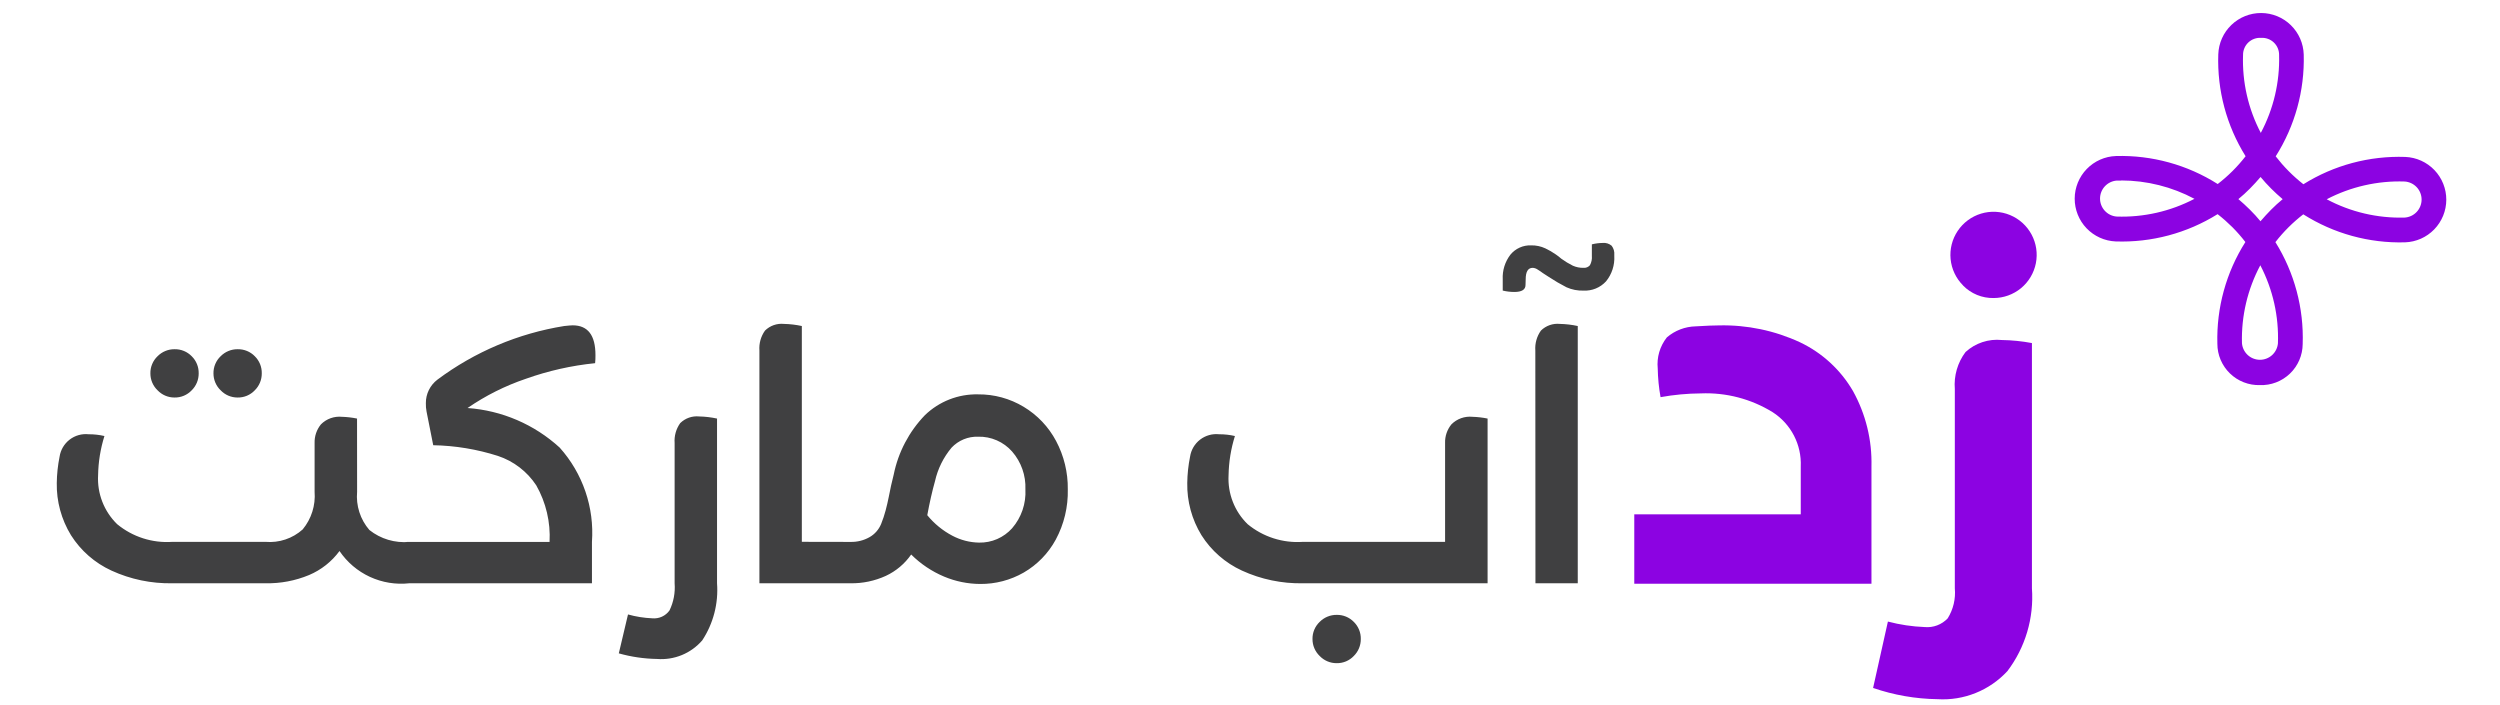
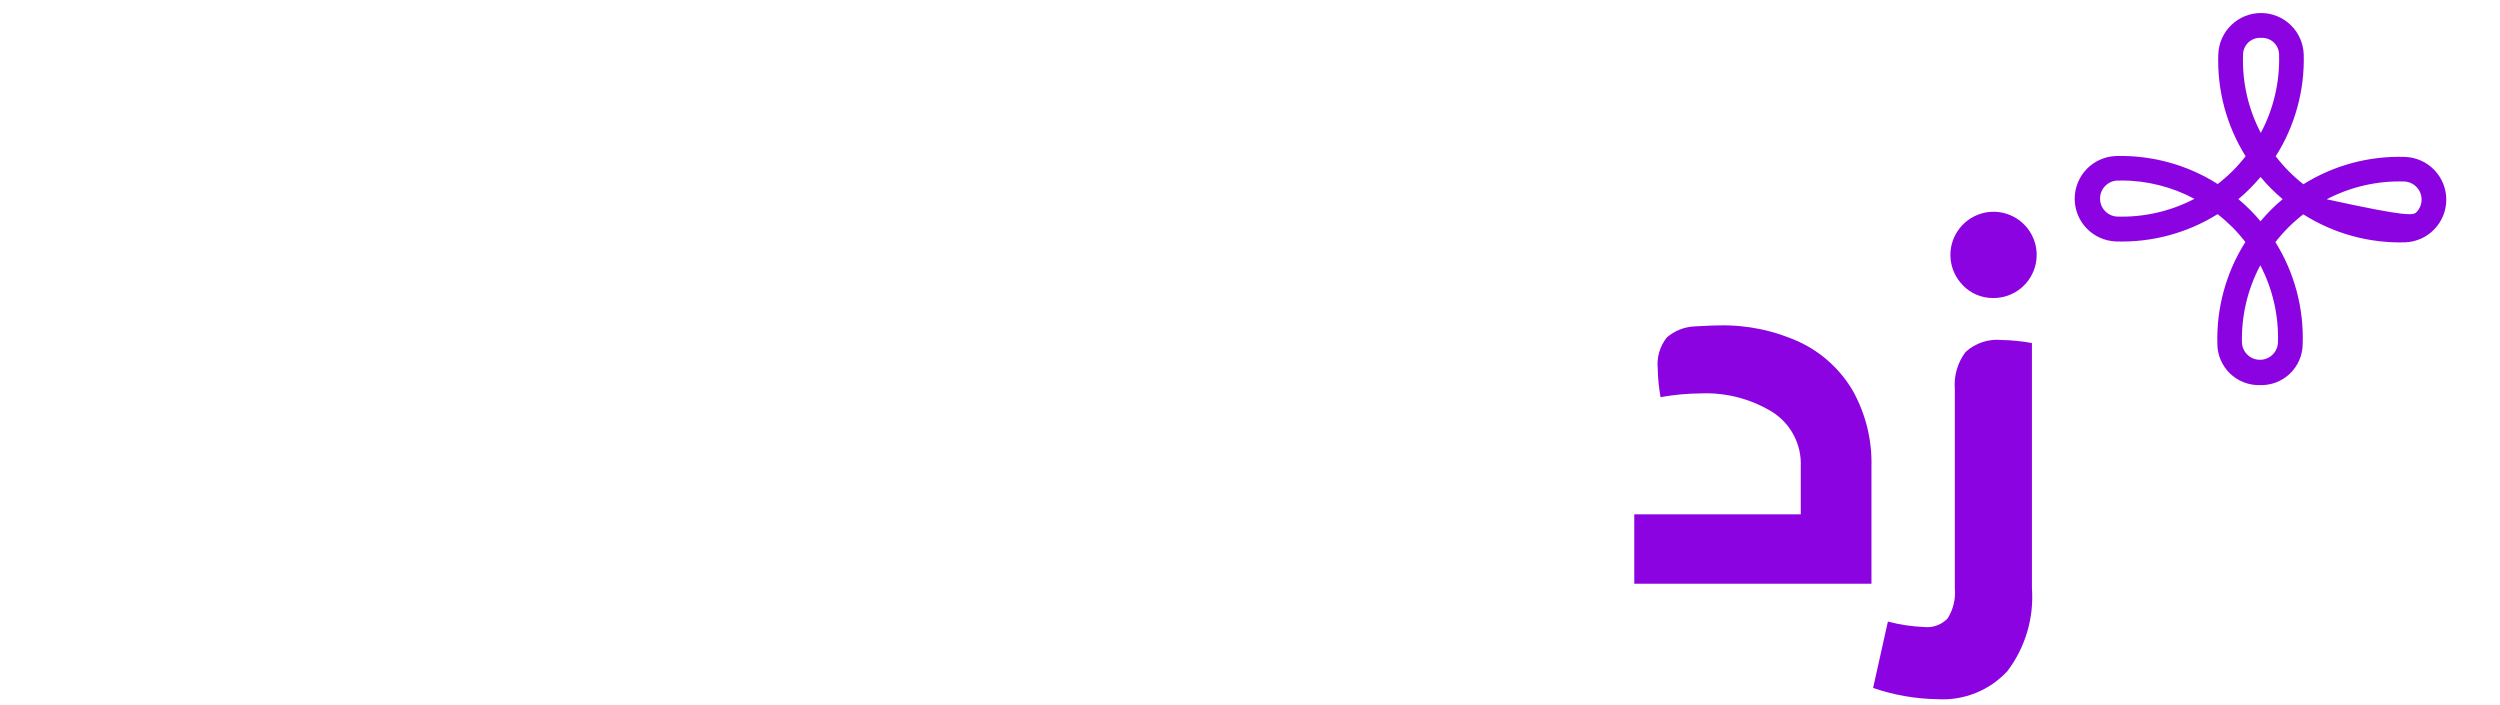
<svg xmlns="http://www.w3.org/2000/svg" width="110" height="31" viewBox="0 0 184 54" role="presentation" aria-labelledby="" class="dark:hidden" data-v-1758c392="">
  <title id="" lang="en" />
  <g fill="currentColor">
    <g data-v-1758c392="">
-       <path d="M9.568 30.468C9.326 30.469 9.086 30.42 8.863 30.326C8.64 30.231 8.439 30.091 8.271 29.916C8.096 29.749 7.957 29.547 7.862 29.324C7.767 29.101 7.719 28.861 7.72 28.619C7.715 28.373 7.762 28.129 7.857 27.903C7.952 27.676 8.093 27.471 8.271 27.302C8.441 27.131 8.643 26.995 8.865 26.903C9.088 26.81 9.327 26.764 9.568 26.766C9.813 26.76 10.056 26.805 10.283 26.897C10.509 26.989 10.714 27.127 10.885 27.302C11.06 27.473 11.198 27.678 11.29 27.905C11.383 28.131 11.427 28.375 11.422 28.619C11.424 28.86 11.377 29.099 11.285 29.322C11.193 29.545 11.057 29.747 10.885 29.916C10.716 30.095 10.512 30.236 10.285 30.331C10.058 30.426 9.814 30.472 9.568 30.468ZM14.404 30.468C14.162 30.469 13.921 30.42 13.698 30.326C13.475 30.231 13.274 30.091 13.107 29.916C12.931 29.749 12.792 29.547 12.697 29.324C12.603 29.101 12.554 28.861 12.555 28.619C12.551 28.373 12.597 28.129 12.692 27.903C12.787 27.676 12.928 27.471 13.107 27.302C13.276 27.131 13.478 26.995 13.701 26.903C13.924 26.81 14.163 26.764 14.404 26.766C14.648 26.76 14.891 26.805 15.118 26.897C15.344 26.989 15.55 27.127 15.72 27.302C15.895 27.473 16.033 27.678 16.126 27.905C16.218 28.131 16.263 28.375 16.257 28.619C16.259 28.86 16.212 29.099 16.12 29.322C16.028 29.545 15.892 29.747 15.72 29.916C15.551 30.095 15.347 30.236 15.12 30.331C14.894 30.426 14.649 30.472 14.404 30.468ZM23.564 37.693C23.516 38.219 23.575 38.75 23.736 39.253C23.898 39.756 24.159 40.221 24.504 40.621C25.369 41.309 26.466 41.636 27.566 41.535V44.705C26.533 44.819 25.489 44.649 24.546 44.214C23.603 43.778 22.797 43.093 22.215 42.233C21.617 43.045 20.811 43.681 19.883 44.074C18.828 44.512 17.694 44.727 16.552 44.705H9.408C7.797 44.737 6.199 44.404 4.735 43.732C3.46 43.147 2.382 42.204 1.633 41.019C0.897 39.816 0.519 38.427 0.545 37.017C0.554 36.34 0.626 35.666 0.76 35.003C0.838 34.484 1.114 34.016 1.53 33.695C1.945 33.375 2.468 33.228 2.99 33.284C3.396 33.282 3.802 33.327 4.198 33.419C3.893 34.393 3.729 35.406 3.712 36.427C3.674 37.119 3.784 37.812 4.036 38.458C4.288 39.105 4.675 39.69 5.171 40.174C6.355 41.151 7.87 41.637 9.401 41.531H16.546C17.06 41.575 17.578 41.513 18.068 41.349C18.558 41.185 19.009 40.923 19.393 40.578C20.061 39.77 20.388 38.734 20.306 37.69V33.96C20.29 33.438 20.462 32.928 20.793 32.524C21.002 32.314 21.255 32.153 21.534 32.053C21.812 31.954 22.11 31.917 22.404 31.946C22.792 31.958 23.179 32.003 23.559 32.081L23.564 37.693ZM39.438 24.988C39.763 24.953 39.979 24.935 40.087 24.935C41.251 24.935 41.833 25.696 41.833 27.218C41.836 27.424 41.827 27.631 41.806 27.836C39.996 28.019 38.214 28.42 36.5 29.031C34.913 29.568 33.408 30.323 32.028 31.273C34.658 31.459 37.148 32.528 39.093 34.309C39.968 35.286 40.638 36.43 41.062 37.671C41.487 38.912 41.657 40.226 41.564 41.535V44.705H27.57C27.351 44.716 27.132 44.68 26.928 44.599C26.724 44.518 26.54 44.393 26.389 44.234C26.107 43.932 25.953 43.533 25.959 43.12C25.953 42.707 26.107 42.308 26.389 42.006C26.54 41.847 26.724 41.723 26.928 41.642C27.132 41.56 27.351 41.525 27.57 41.536H38.315C38.397 40.022 38.043 38.517 37.295 37.199C36.596 36.137 35.56 35.342 34.353 34.943C32.75 34.431 31.081 34.155 29.398 34.124L28.887 31.546C28.845 31.332 28.827 31.115 28.834 30.897C28.831 30.549 28.91 30.205 29.064 29.892C29.218 29.58 29.443 29.308 29.721 29.097C32.581 26.963 35.915 25.553 39.438 24.988ZM44.327 47.095C44.932 47.264 45.554 47.363 46.181 47.39C46.436 47.415 46.693 47.372 46.927 47.266C47.16 47.16 47.361 46.994 47.51 46.785C47.822 46.138 47.956 45.42 47.9 44.705V33.96C47.859 33.416 48.011 32.874 48.329 32.43C48.519 32.243 48.747 32.1 48.998 32.012C49.249 31.924 49.516 31.892 49.781 31.919C50.241 31.929 50.7 31.983 51.151 32.081V44.705C51.267 46.249 50.868 47.789 50.016 49.083C49.59 49.575 49.055 49.96 48.453 50.208C47.851 50.455 47.199 50.557 46.55 50.506C45.56 50.49 44.575 50.346 43.622 50.077L44.327 47.095ZM61.383 41.535V44.705H54.399V26.868C54.358 26.323 54.51 25.781 54.828 25.337C55.018 25.15 55.246 25.008 55.497 24.919C55.748 24.831 56.015 24.799 56.28 24.826C56.74 24.836 57.199 24.89 57.65 24.988V41.528L61.383 41.535ZM71.16 30.226C72.39 30.215 73.598 30.545 74.651 31.179C75.703 31.81 76.562 32.715 77.136 33.798C77.743 34.938 78.052 36.213 78.035 37.505C78.067 38.849 77.749 40.178 77.111 41.361C76.54 42.413 75.69 43.287 74.653 43.886C73.639 44.466 72.49 44.767 71.322 44.758C70.372 44.754 69.432 44.562 68.556 44.194C67.613 43.798 66.756 43.223 66.031 42.501C65.539 43.209 64.868 43.775 64.086 44.139C63.238 44.526 62.314 44.72 61.383 44.705C60.92 44.719 60.471 44.55 60.134 44.234C59.973 44.086 59.846 43.905 59.76 43.703C59.675 43.502 59.633 43.284 59.638 43.065C59.63 42.855 59.669 42.645 59.753 42.453C59.838 42.26 59.964 42.088 60.124 41.951C60.48 41.662 60.929 41.514 61.387 41.535C61.895 41.547 62.397 41.421 62.839 41.171C63.238 40.944 63.55 40.589 63.726 40.164C63.863 39.823 63.98 39.473 64.074 39.117C64.164 38.776 64.245 38.427 64.316 38.069C64.424 37.496 64.549 36.932 64.692 36.376C65.038 34.662 65.868 33.082 67.082 31.823C67.622 31.3 68.261 30.89 68.961 30.615C69.661 30.341 70.409 30.209 71.16 30.226ZM71.241 41.588C71.716 41.597 72.188 41.504 72.624 41.314C73.059 41.124 73.449 40.843 73.766 40.489C74.479 39.664 74.844 38.595 74.786 37.507C74.829 36.445 74.464 35.407 73.766 34.606C73.441 34.237 73.039 33.945 72.589 33.749C72.139 33.553 71.651 33.458 71.16 33.471C70.782 33.459 70.406 33.526 70.057 33.67C69.707 33.814 69.392 34.03 69.132 34.304C68.506 35.049 68.068 35.933 67.856 36.882C67.639 37.652 67.443 38.521 67.265 39.488C67.793 40.135 68.446 40.67 69.185 41.059C69.819 41.396 70.524 41.578 71.241 41.588ZM96.06 44.705C94.447 44.738 92.847 44.405 91.381 43.732C90.106 43.147 89.028 42.204 88.279 41.019C87.543 39.816 87.165 38.427 87.191 37.017C87.2 36.34 87.272 35.666 87.406 35.003C87.484 34.484 87.76 34.016 88.175 33.695C88.591 33.375 89.114 33.228 89.636 33.284C90.042 33.282 90.448 33.327 90.844 33.419C90.539 34.393 90.375 35.406 90.357 36.427C90.32 37.119 90.43 37.812 90.682 38.458C90.933 39.105 91.32 39.69 91.817 40.174C93.001 41.151 94.515 41.637 96.047 41.531H106.952V33.96C106.935 33.438 107.108 32.928 107.439 32.524C107.648 32.313 107.902 32.152 108.182 32.052C108.461 31.953 108.76 31.916 109.055 31.946C109.443 31.958 109.829 32.003 110.21 32.081V44.705H96.06ZM98.638 50.829C98.396 50.83 98.156 50.782 97.933 50.687C97.71 50.592 97.509 50.453 97.341 50.278C97.166 50.11 97.027 49.909 96.932 49.686C96.837 49.463 96.789 49.223 96.79 48.98C96.785 48.735 96.832 48.491 96.927 48.264C97.022 48.037 97.163 47.833 97.341 47.664C97.511 47.492 97.713 47.356 97.936 47.264C98.158 47.172 98.397 47.125 98.638 47.127C98.883 47.121 99.126 47.166 99.353 47.259C99.579 47.351 99.784 47.489 99.955 47.664C100.13 47.835 100.268 48.04 100.36 48.266C100.453 48.493 100.498 48.736 100.492 48.98C100.494 49.222 100.447 49.461 100.355 49.684C100.263 49.906 100.127 50.108 99.955 50.278C99.786 50.456 99.582 50.597 99.356 50.692C99.129 50.787 98.884 50.834 98.638 50.829ZM113.869 26.868C113.829 26.323 113.981 25.781 114.299 25.337C114.488 25.15 114.717 25.008 114.968 24.919C115.219 24.831 115.486 24.799 115.75 24.826C116.211 24.836 116.67 24.89 117.121 24.988V44.705H113.878L113.869 26.868ZM113.117 21.841C113.117 22.199 112.831 22.378 112.258 22.378C111.959 22.377 111.661 22.341 111.371 22.271V21.411C111.336 20.73 111.545 20.059 111.961 19.517C112.152 19.285 112.395 19.099 112.67 18.976C112.944 18.852 113.244 18.794 113.545 18.806C113.921 18.798 114.293 18.876 114.633 19.034C114.916 19.168 115.188 19.325 115.444 19.505C115.589 19.604 115.728 19.712 115.861 19.829C116.141 20.032 116.437 20.212 116.748 20.366C117.003 20.478 117.28 20.534 117.558 20.528C117.651 20.537 117.745 20.523 117.831 20.488C117.918 20.453 117.994 20.398 118.055 20.327C118.173 20.109 118.224 19.861 118.202 19.615V18.728C118.475 18.66 118.755 18.624 119.036 18.621C119.158 18.608 119.282 18.621 119.4 18.658C119.518 18.695 119.626 18.756 119.72 18.836C119.872 19.036 119.944 19.285 119.921 19.535V19.616C119.961 20.321 119.736 21.015 119.29 21.562C119.072 21.801 118.803 21.989 118.504 22.112C118.205 22.235 117.882 22.29 117.558 22.274C117.112 22.288 116.669 22.201 116.261 22.02C115.794 21.781 115.341 21.516 114.904 21.227L114.447 20.931C114.313 20.83 114.174 20.736 114.03 20.649C113.922 20.577 113.797 20.535 113.667 20.528C113.309 20.528 113.13 20.823 113.13 21.415L113.117 21.841Z" fill="#404041" />
-       <path d="M169.406 29.516C168.983 29.528 168.561 29.455 168.166 29.301C167.771 29.148 167.411 28.916 167.107 28.621C166.803 28.326 166.561 27.973 166.395 27.583C166.23 27.193 166.144 26.773 166.144 26.35C166.068 23.594 166.815 20.878 168.291 18.55C167.984 18.151 167.652 17.772 167.297 17.415C166.939 17.058 166.56 16.723 166.162 16.413C163.823 17.872 161.102 18.6 158.347 18.505C157.501 18.469 156.702 18.107 156.116 17.495C155.531 16.883 155.206 16.068 155.209 15.221C155.212 14.374 155.543 13.561 156.132 12.953C156.722 12.344 157.524 11.988 158.37 11.959C161.126 11.882 163.841 12.629 166.17 14.105C166.569 13.798 166.948 13.465 167.305 13.11C167.663 12.753 167.998 12.374 168.308 11.975C166.848 9.636 166.119 6.915 166.215 4.159C166.245 3.309 166.604 2.503 167.218 1.913C167.831 1.323 168.65 0.995 169.501 0.998C170.352 1.001 171.168 1.335 171.777 1.93C172.386 2.525 172.739 3.333 172.763 4.183C172.838 6.939 172.09 9.655 170.614 11.983C171.231 12.78 171.944 13.499 172.737 14.122C175.075 12.661 177.797 11.932 180.553 12.028C181.399 12.064 182.198 12.426 182.783 13.038C183.368 13.651 183.693 14.466 183.69 15.313C183.687 16.16 183.356 16.973 182.766 17.581C182.177 18.189 181.375 18.545 180.528 18.574C177.773 18.651 175.057 17.903 172.729 16.427C172.33 16.735 171.951 17.068 171.594 17.423C171.236 17.78 170.901 18.159 170.592 18.558C172.051 20.897 172.779 23.619 172.683 26.374C172.679 26.797 172.591 27.216 172.423 27.605C172.255 27.994 172.01 28.345 171.704 28.637C171.398 28.93 171.037 29.159 170.641 29.31C170.245 29.461 169.823 29.531 169.4 29.516M169.432 20.338C168.456 22.172 167.973 24.228 168.029 26.304C168.057 26.65 168.214 26.972 168.468 27.208C168.723 27.444 169.057 27.575 169.403 27.576C169.75 27.578 170.085 27.448 170.341 27.215C170.597 26.981 170.756 26.659 170.786 26.314C170.861 24.237 170.397 22.177 169.437 20.334M167.754 15.26C168.057 15.517 168.351 15.787 168.638 16.071C168.924 16.354 169.194 16.65 169.448 16.959C169.706 16.656 169.98 16.361 170.259 16.076C170.538 15.79 170.843 15.521 171.149 15.265C170.844 15.008 170.55 14.737 170.266 14.454C169.98 14.169 169.709 13.87 169.455 13.565C169.196 13.869 168.926 14.164 168.644 14.449C168.362 14.735 168.066 15.005 167.755 15.26M158.774 13.841C158.657 13.841 158.54 13.841 158.424 13.841C158.078 13.869 157.755 14.026 157.52 14.28C157.284 14.534 157.153 14.868 157.151 15.215C157.15 15.562 157.279 15.896 157.513 16.152C157.747 16.409 158.068 16.567 158.414 16.598C160.489 16.67 162.548 16.202 164.388 15.239C162.66 14.317 160.732 13.834 158.774 13.831M174.525 15.273C176.358 16.25 178.413 16.734 180.489 16.677C180.842 16.657 181.174 16.504 181.417 16.248C181.66 15.992 181.796 15.652 181.797 15.299C181.798 14.946 181.665 14.606 181.423 14.348C181.182 14.091 180.851 13.935 180.499 13.912C178.424 13.842 176.366 14.311 174.525 15.273ZM169.499 2.902C169.32 2.89 169.14 2.915 168.972 2.975C168.803 3.036 168.649 3.131 168.518 3.254C168.388 3.377 168.285 3.526 168.215 3.691C168.145 3.856 168.11 4.033 168.112 4.213C168.04 6.288 168.508 8.347 169.473 10.186C170.449 8.353 170.932 6.298 170.875 4.222C170.879 4.043 170.845 3.865 170.776 3.7C170.708 3.534 170.605 3.385 170.476 3.261C170.347 3.137 170.193 3.041 170.025 2.979C169.857 2.917 169.677 2.891 169.499 2.902Z" fill="#8C03E2" />
+       <path d="M169.406 29.516C168.983 29.528 168.561 29.455 168.166 29.301C167.771 29.148 167.411 28.916 167.107 28.621C166.803 28.326 166.561 27.973 166.395 27.583C166.23 27.193 166.144 26.773 166.144 26.35C166.068 23.594 166.815 20.878 168.291 18.55C167.984 18.151 167.652 17.772 167.297 17.415C166.939 17.058 166.56 16.723 166.162 16.413C163.823 17.872 161.102 18.6 158.347 18.505C157.501 18.469 156.702 18.107 156.116 17.495C155.531 16.883 155.206 16.068 155.209 15.221C155.212 14.374 155.543 13.561 156.132 12.953C156.722 12.344 157.524 11.988 158.37 11.959C161.126 11.882 163.841 12.629 166.17 14.105C166.569 13.798 166.948 13.465 167.305 13.11C167.663 12.753 167.998 12.374 168.308 11.975C166.848 9.636 166.119 6.915 166.215 4.159C166.245 3.309 166.604 2.503 167.218 1.913C167.831 1.323 168.65 0.995 169.501 0.998C170.352 1.001 171.168 1.335 171.777 1.93C172.386 2.525 172.739 3.333 172.763 4.183C172.838 6.939 172.09 9.655 170.614 11.983C171.231 12.78 171.944 13.499 172.737 14.122C175.075 12.661 177.797 11.932 180.553 12.028C181.399 12.064 182.198 12.426 182.783 13.038C183.368 13.651 183.693 14.466 183.69 15.313C183.687 16.16 183.356 16.973 182.766 17.581C182.177 18.189 181.375 18.545 180.528 18.574C177.773 18.651 175.057 17.903 172.729 16.427C172.33 16.735 171.951 17.068 171.594 17.423C171.236 17.78 170.901 18.159 170.592 18.558C172.051 20.897 172.779 23.619 172.683 26.374C172.679 26.797 172.591 27.216 172.423 27.605C172.255 27.994 172.01 28.345 171.704 28.637C171.398 28.93 171.037 29.159 170.641 29.31C170.245 29.461 169.823 29.531 169.4 29.516M169.432 20.338C168.456 22.172 167.973 24.228 168.029 26.304C168.057 26.65 168.214 26.972 168.468 27.208C168.723 27.444 169.057 27.575 169.403 27.576C169.75 27.578 170.085 27.448 170.341 27.215C170.597 26.981 170.756 26.659 170.786 26.314C170.861 24.237 170.397 22.177 169.437 20.334M167.754 15.26C168.057 15.517 168.351 15.787 168.638 16.071C168.924 16.354 169.194 16.65 169.448 16.959C169.706 16.656 169.98 16.361 170.259 16.076C170.538 15.79 170.843 15.521 171.149 15.265C170.844 15.008 170.55 14.737 170.266 14.454C169.98 14.169 169.709 13.87 169.455 13.565C169.196 13.869 168.926 14.164 168.644 14.449C168.362 14.735 168.066 15.005 167.755 15.26M158.774 13.841C158.657 13.841 158.54 13.841 158.424 13.841C158.078 13.869 157.755 14.026 157.52 14.28C157.284 14.534 157.153 14.868 157.151 15.215C157.15 15.562 157.279 15.896 157.513 16.152C157.747 16.409 158.068 16.567 158.414 16.598C160.489 16.67 162.548 16.202 164.388 15.239C162.66 14.317 160.732 13.834 158.774 13.831M174.525 15.273C180.842 16.657 181.174 16.504 181.417 16.248C181.66 15.992 181.796 15.652 181.797 15.299C181.798 14.946 181.665 14.606 181.423 14.348C181.182 14.091 180.851 13.935 180.499 13.912C178.424 13.842 176.366 14.311 174.525 15.273ZM169.499 2.902C169.32 2.89 169.14 2.915 168.972 2.975C168.803 3.036 168.649 3.131 168.518 3.254C168.388 3.377 168.285 3.526 168.215 3.691C168.145 3.856 168.11 4.033 168.112 4.213C168.04 6.288 168.508 8.347 169.473 10.186C170.449 8.353 170.932 6.298 170.875 4.222C170.879 4.043 170.845 3.865 170.776 3.7C170.708 3.534 170.605 3.385 170.476 3.261C170.347 3.137 170.193 3.041 170.025 2.979C169.857 2.917 169.677 2.891 169.499 2.902Z" fill="#8C03E2" />
      <path d="M121.453 39.423H134.213V35.759C134.25 34.936 134.07 34.118 133.692 33.386C133.313 32.654 132.749 32.035 132.056 31.59C130.407 30.574 128.493 30.073 126.557 30.152C125.521 30.159 124.487 30.255 123.467 30.44C123.336 29.716 123.264 28.982 123.251 28.246C123.165 27.389 123.416 26.533 123.952 25.858C124.569 25.329 125.35 25.031 126.162 25.013C126.973 24.964 127.576 24.94 127.958 24.94C130.097 24.892 132.219 25.336 134.159 26.237C135.855 27.044 137.268 28.343 138.213 29.967C139.194 31.735 139.684 33.733 139.632 35.754V44.739H121.453V39.423Z" fill="#8C03E2" />
      <path d="M143.71 48.061C144.035 48.091 144.362 48.046 144.668 47.931C144.973 47.816 145.248 47.633 145.473 47.397C145.904 46.707 146.096 45.895 146.021 45.086V29.818C145.939 28.803 146.231 27.794 146.843 26.98C147.215 26.64 147.655 26.382 148.134 26.223C148.613 26.065 149.12 26.009 149.622 26.061C150.397 26.073 151.17 26.151 151.931 26.294V45.094C152.095 47.366 151.427 49.62 150.052 51.436C149.374 52.17 148.541 52.745 147.613 53.117C146.686 53.49 145.687 53.651 144.689 53.589C143.01 53.565 141.345 53.275 139.757 52.728L140.892 47.64C141.813 47.883 142.758 48.024 143.71 48.061ZM146.647 21.871C146.107 21.329 145.772 20.617 145.698 19.857C145.624 19.096 145.816 18.333 146.242 17.698C146.667 17.063 147.299 16.595 148.031 16.373C148.762 16.151 149.548 16.19 150.254 16.483C150.96 16.775 151.543 17.303 151.904 17.977C152.265 18.651 152.381 19.429 152.233 20.179C152.084 20.928 151.681 21.604 151.091 22.09C150.501 22.575 149.761 22.842 148.996 22.843C148.56 22.851 148.126 22.77 147.722 22.604C147.318 22.438 146.952 22.191 146.647 21.879V21.871Z" fill="#8C03E2" />
    </g>
  </g>
</svg>